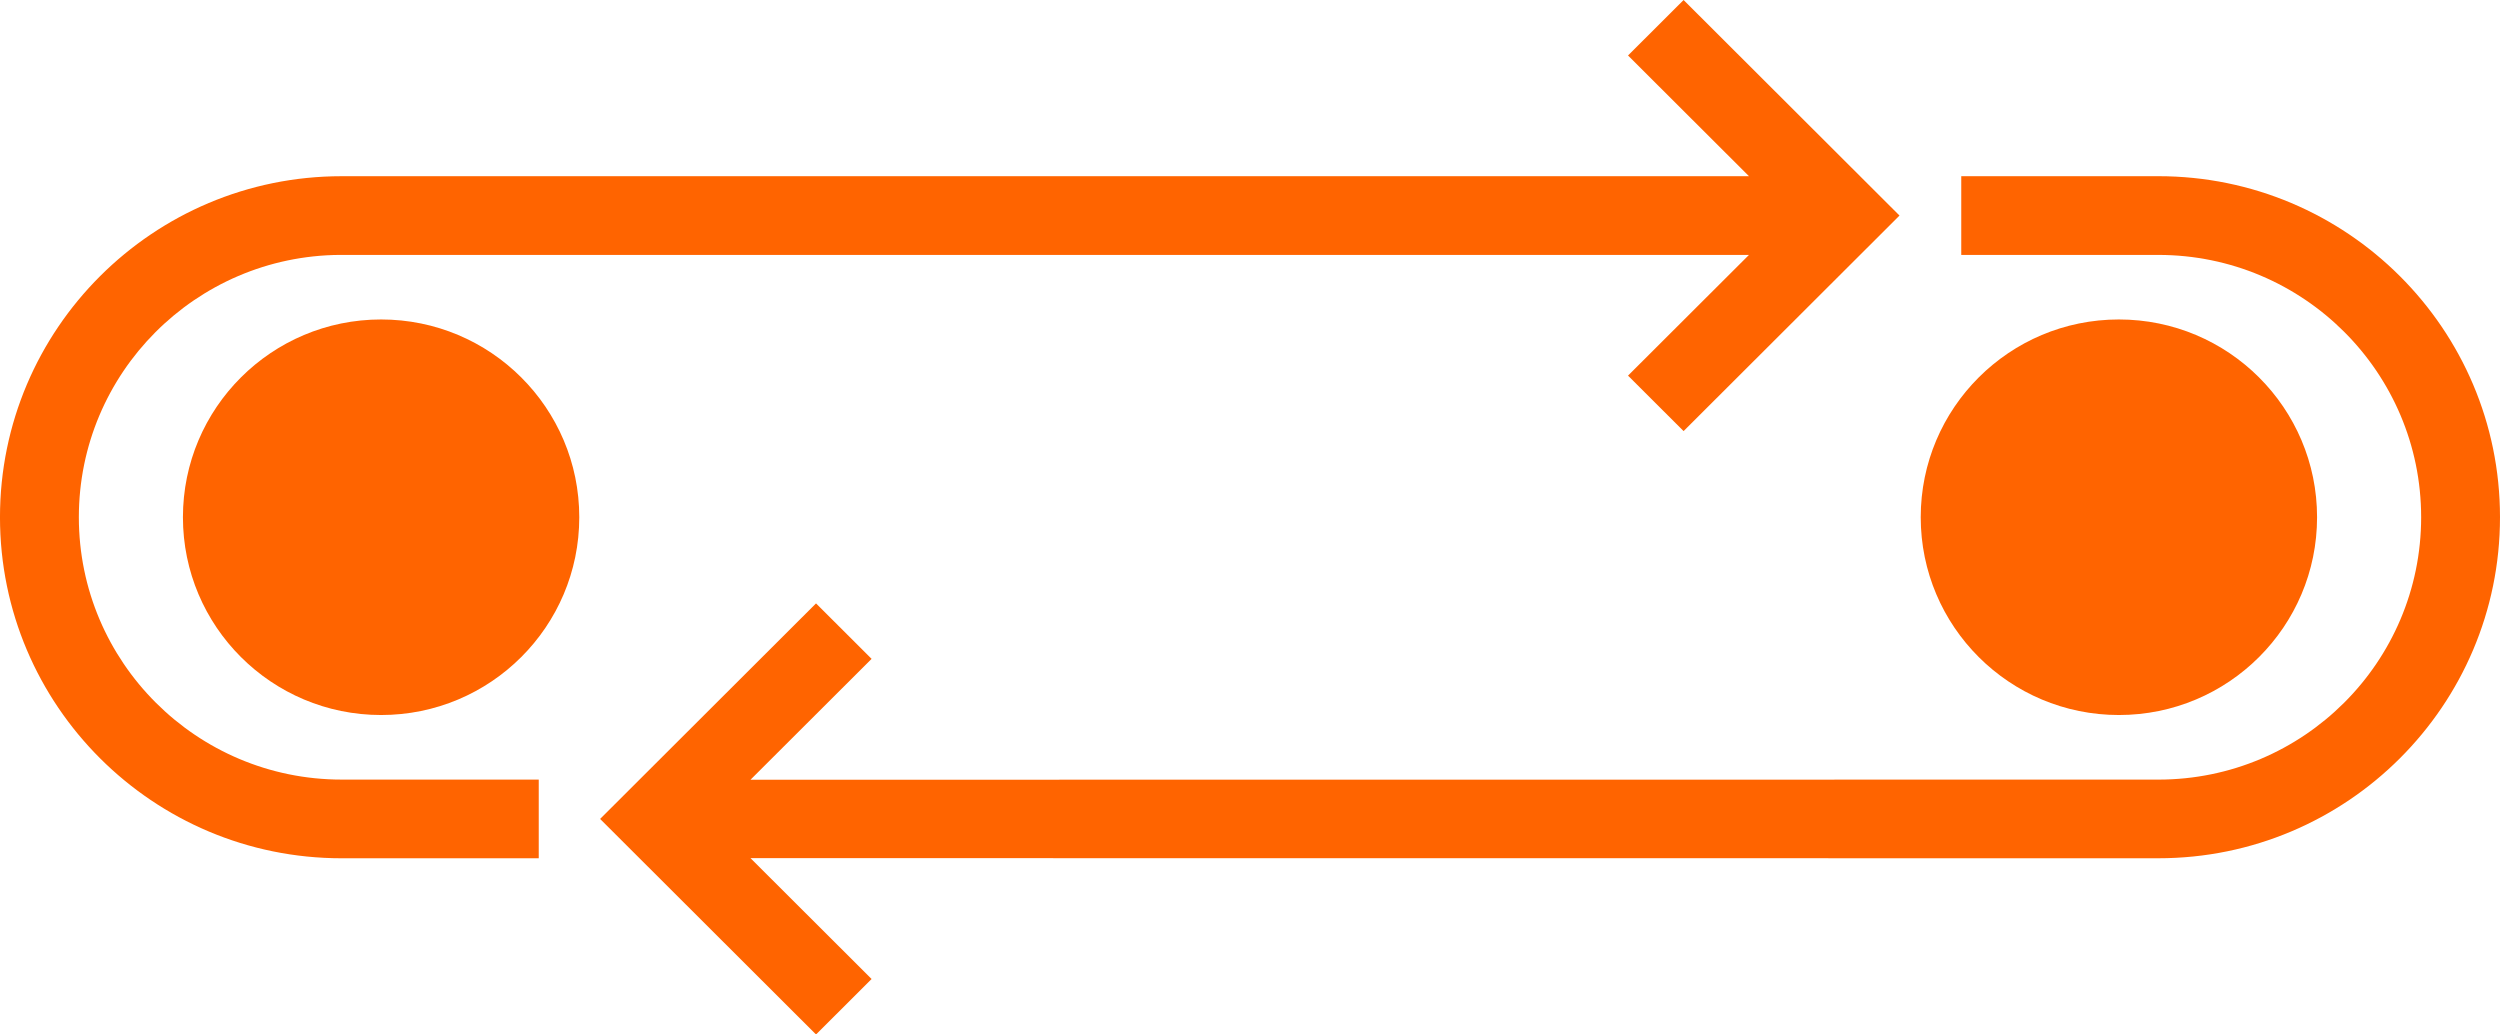
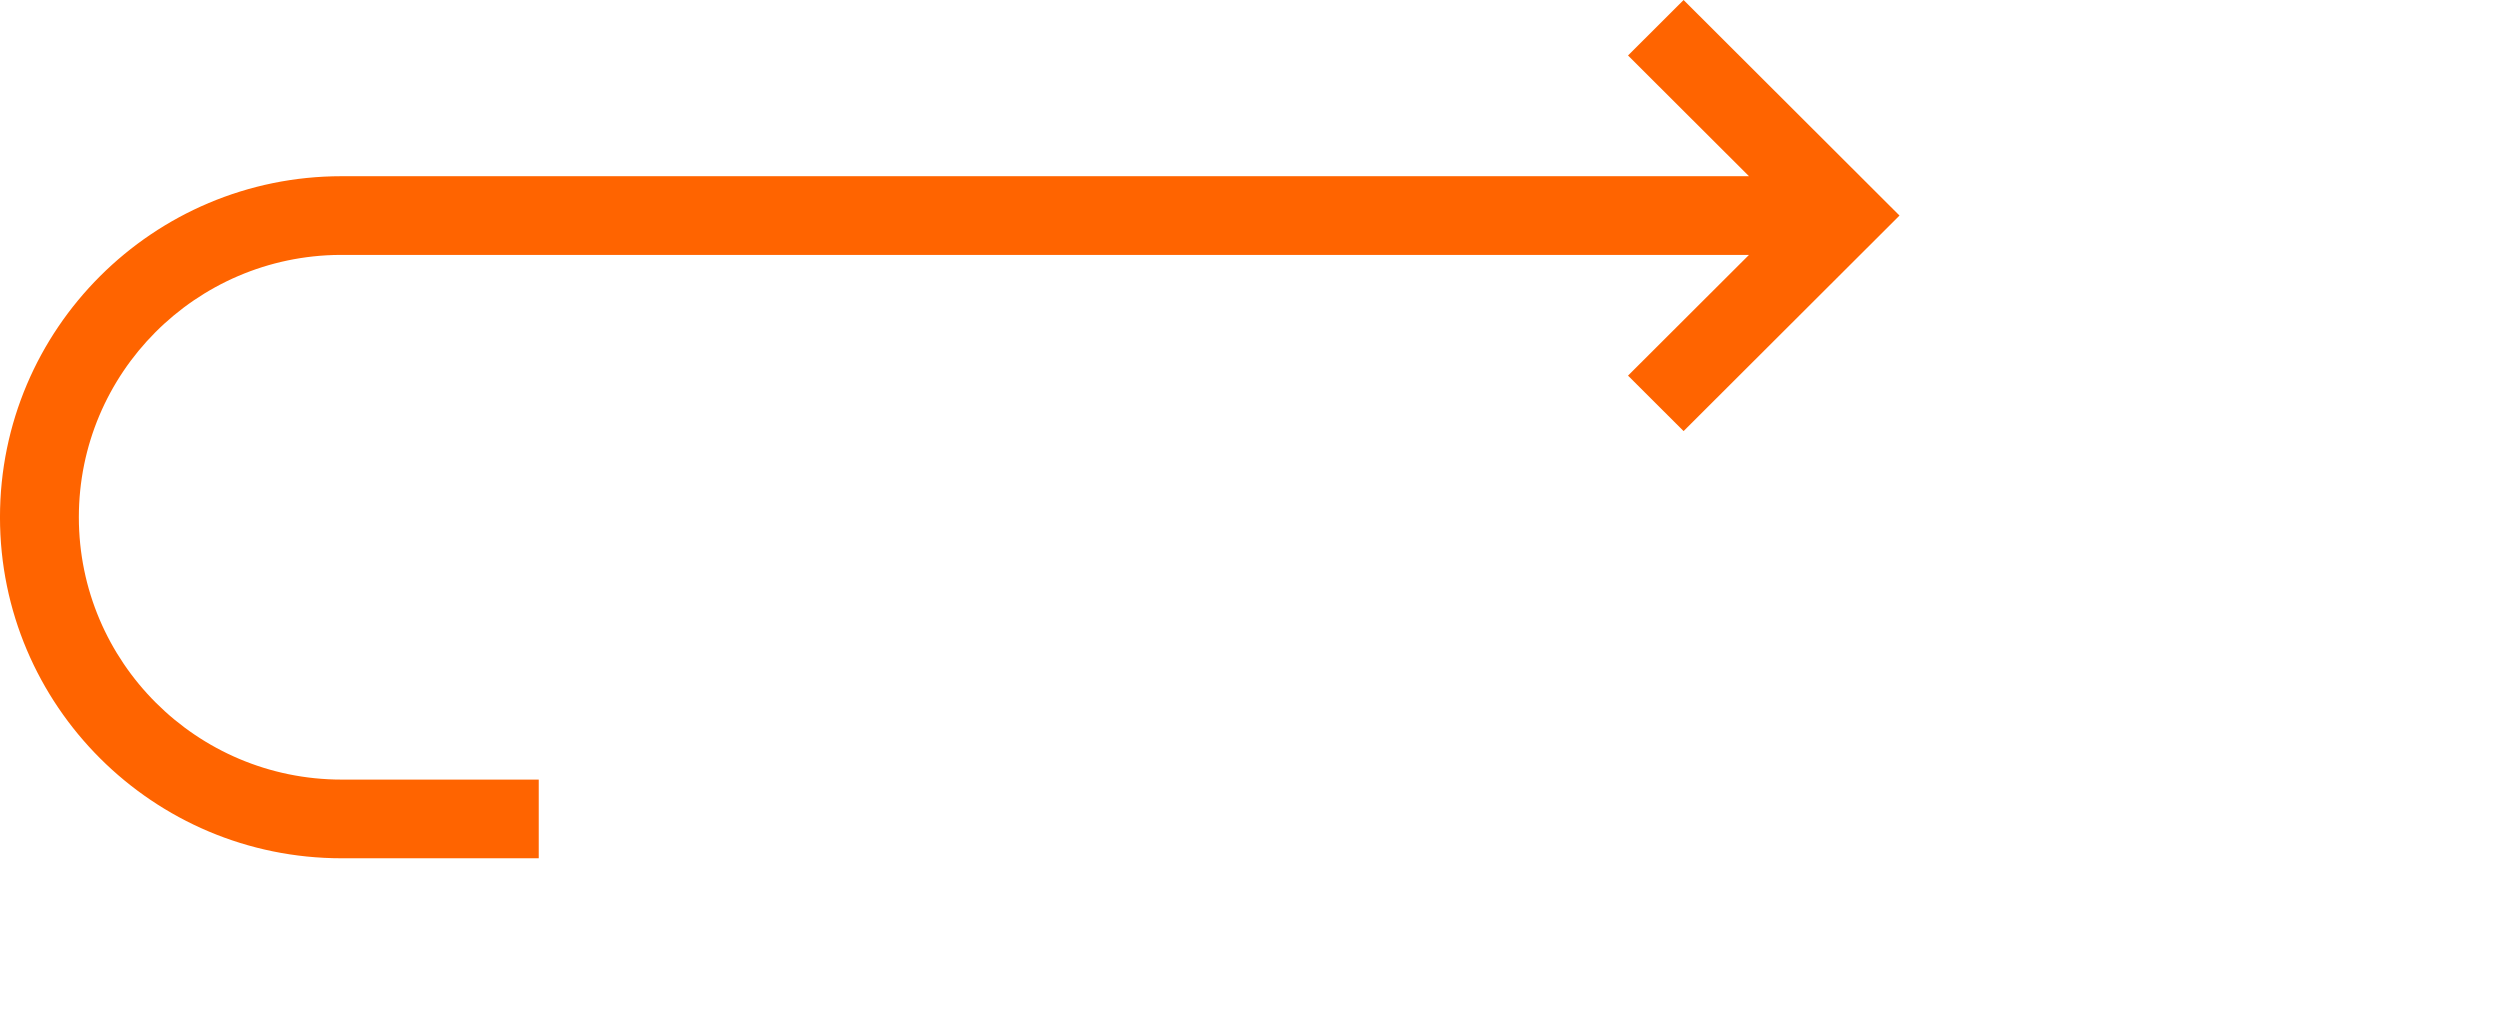
<svg xmlns="http://www.w3.org/2000/svg" fill="none" height="60" viewBox="0 0 145 60" width="145">
  <g fill="#ff6400">
    <path clip-rule="evenodd" d="m31.247 49.78h-11.432c-10.937 0-19.816-8.863-19.816-19.78s8.879-19.78 19.816-19.78h81.626l-7.016-7.002 3.223-3.217 12.523 12.501-12.523 12.501-3.223-3.217 7.016-7.002h-81.724c-8.367.053-15.144 6.85-15.144 15.216 0 8.397 6.83 15.216 15.242 15.216h11.432z" fill-rule="evenodd" />
-     <path clip-rule="evenodd" d="m113.753 10.219h11.432c10.936 0 19.815 8.863 19.815 19.78s-8.879 19.78-19.815 19.78l-81.656-.007 7.024 7.01-3.223 3.217-12.523-12.501 12.523-12.501 3.223 3.217-7.024 7.01 81.656-.007c8.412 0 15.242-6.818 15.242-15.216s-6.83-15.216-15.242-15.216h-11.432z" fill-rule="evenodd" />
-     <path d="m10.61 30c0-6.335 5.146-11.471 11.494-11.471s11.494 5.136 11.494 11.471-5.146 11.471-11.494 11.471-11.494-5.136-11.494-11.471z" />
-     <path d="m111.402 30c0-6.335 5.146-11.471 11.494-11.471s11.494 5.136 11.494 11.471-5.146 11.471-11.494 11.471-11.494-5.136-11.494-11.471z" />
  </g>
</svg>